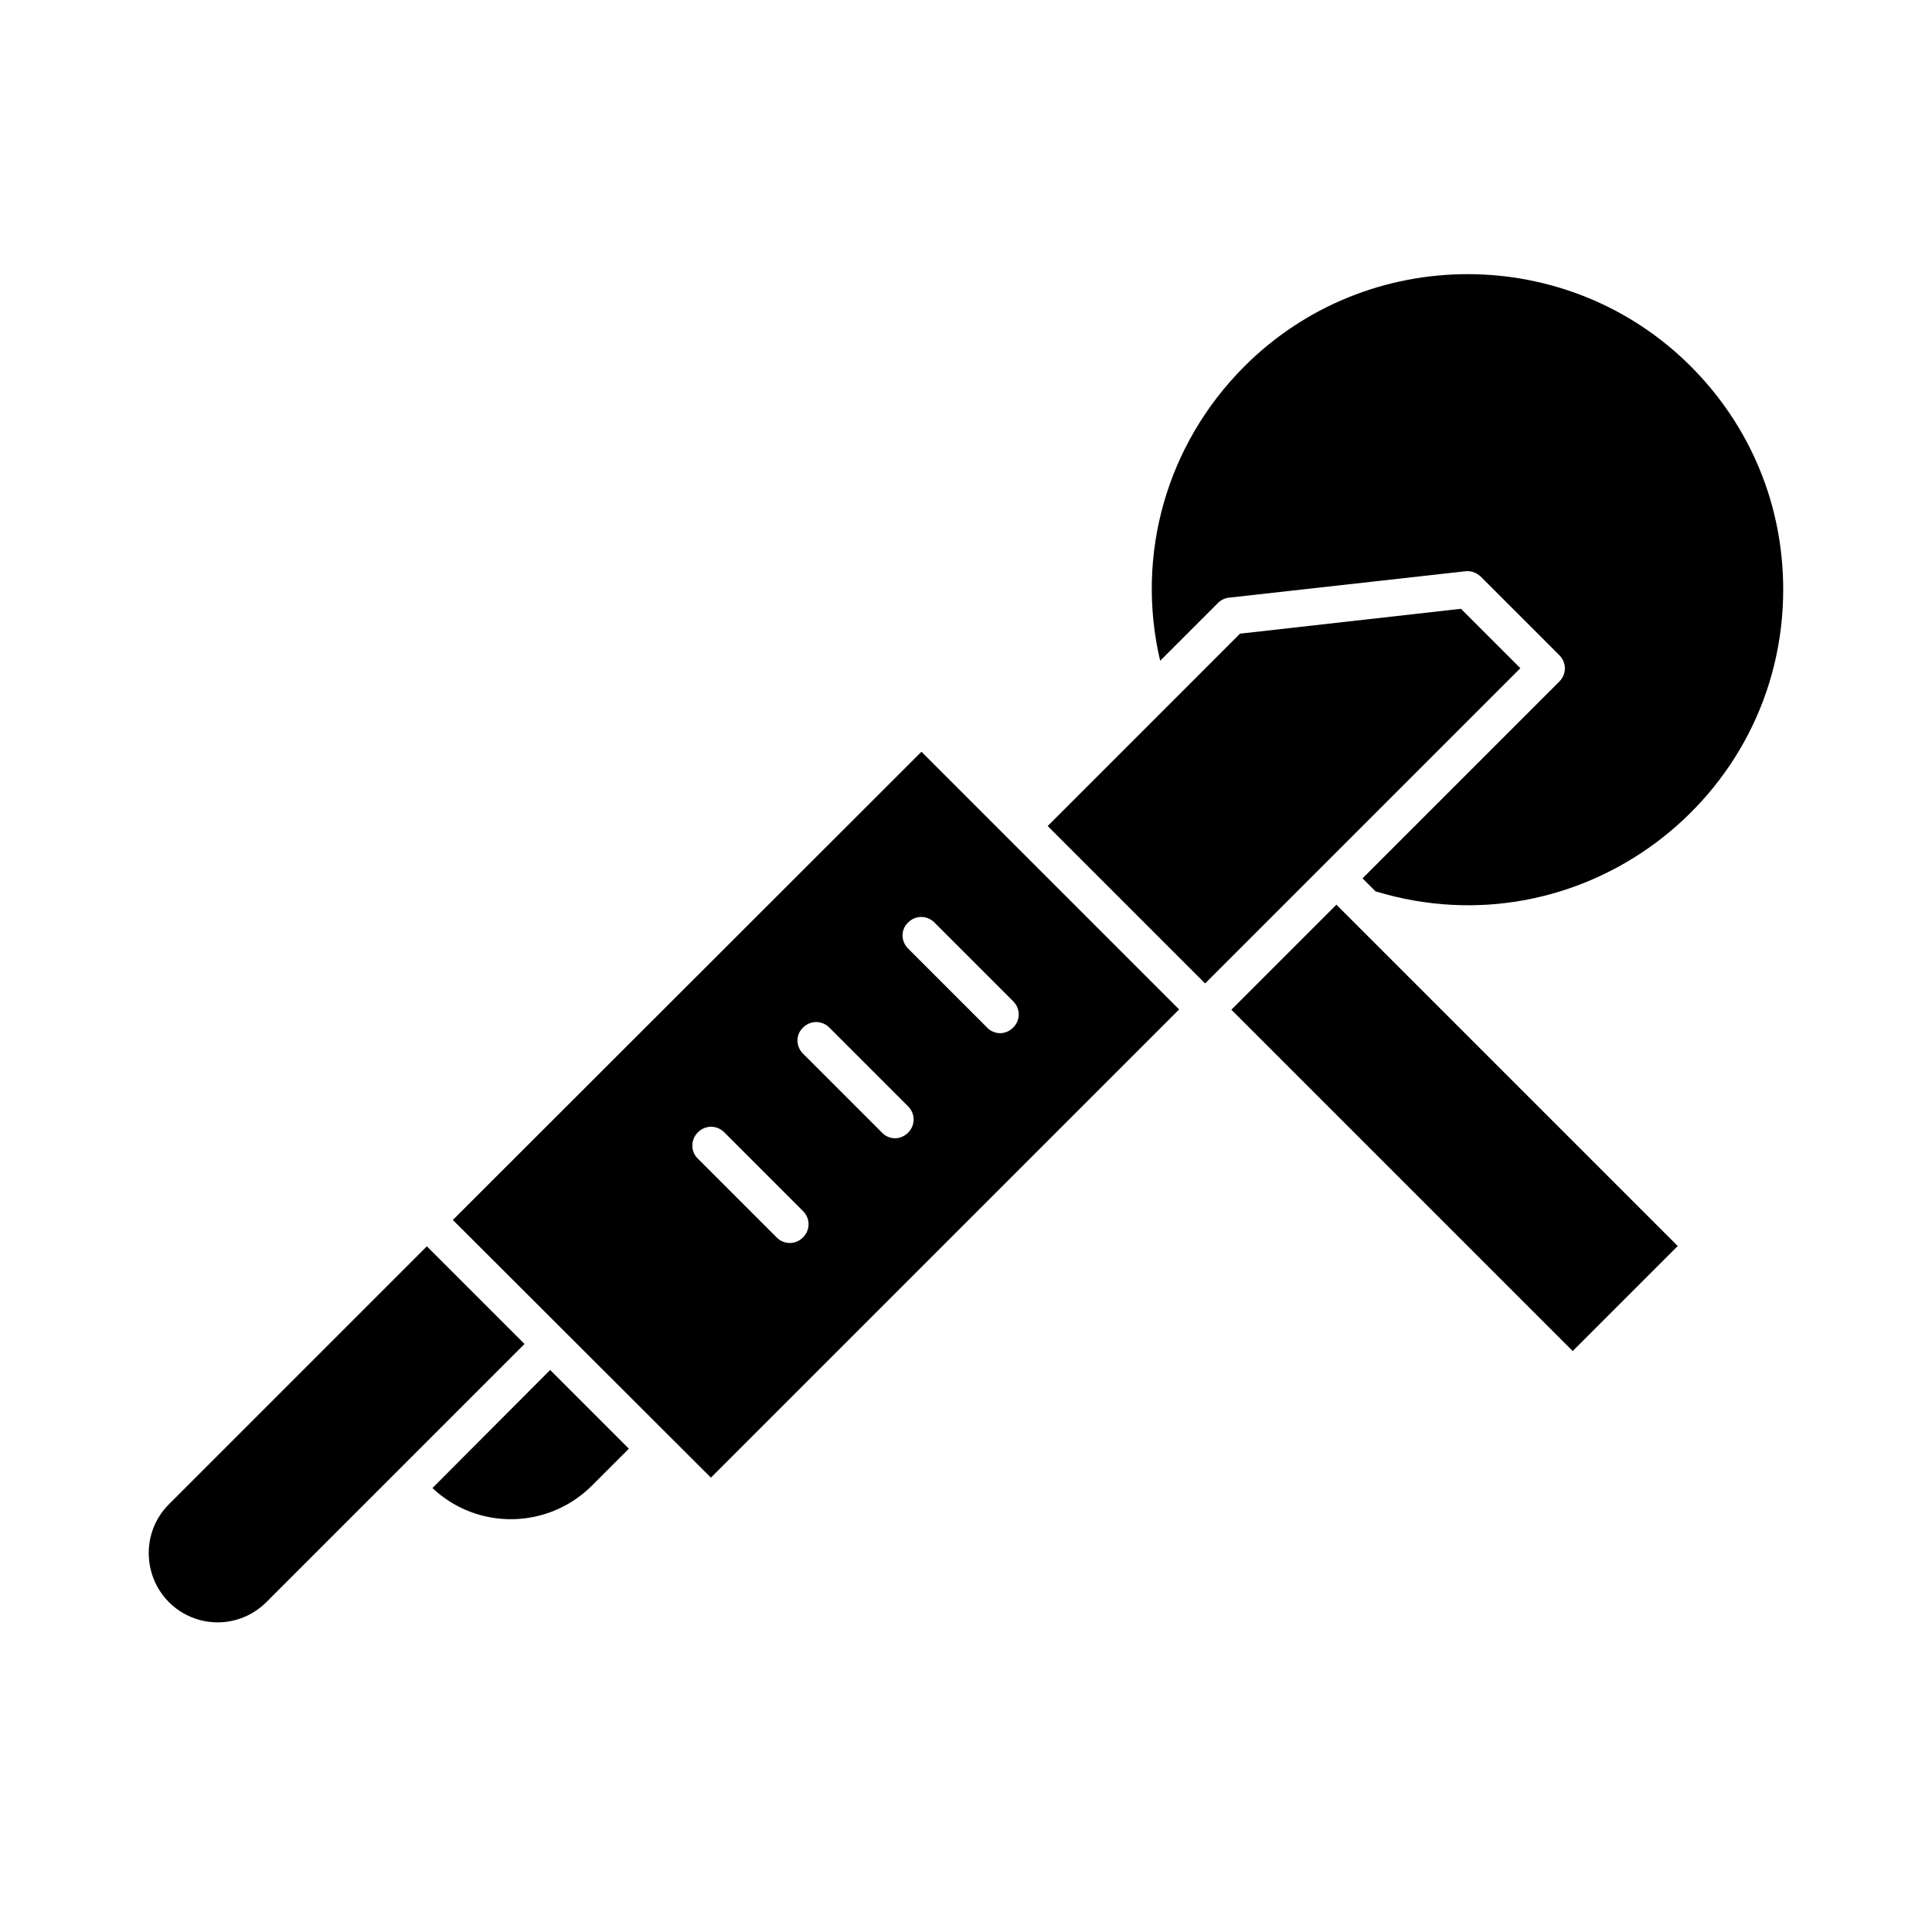
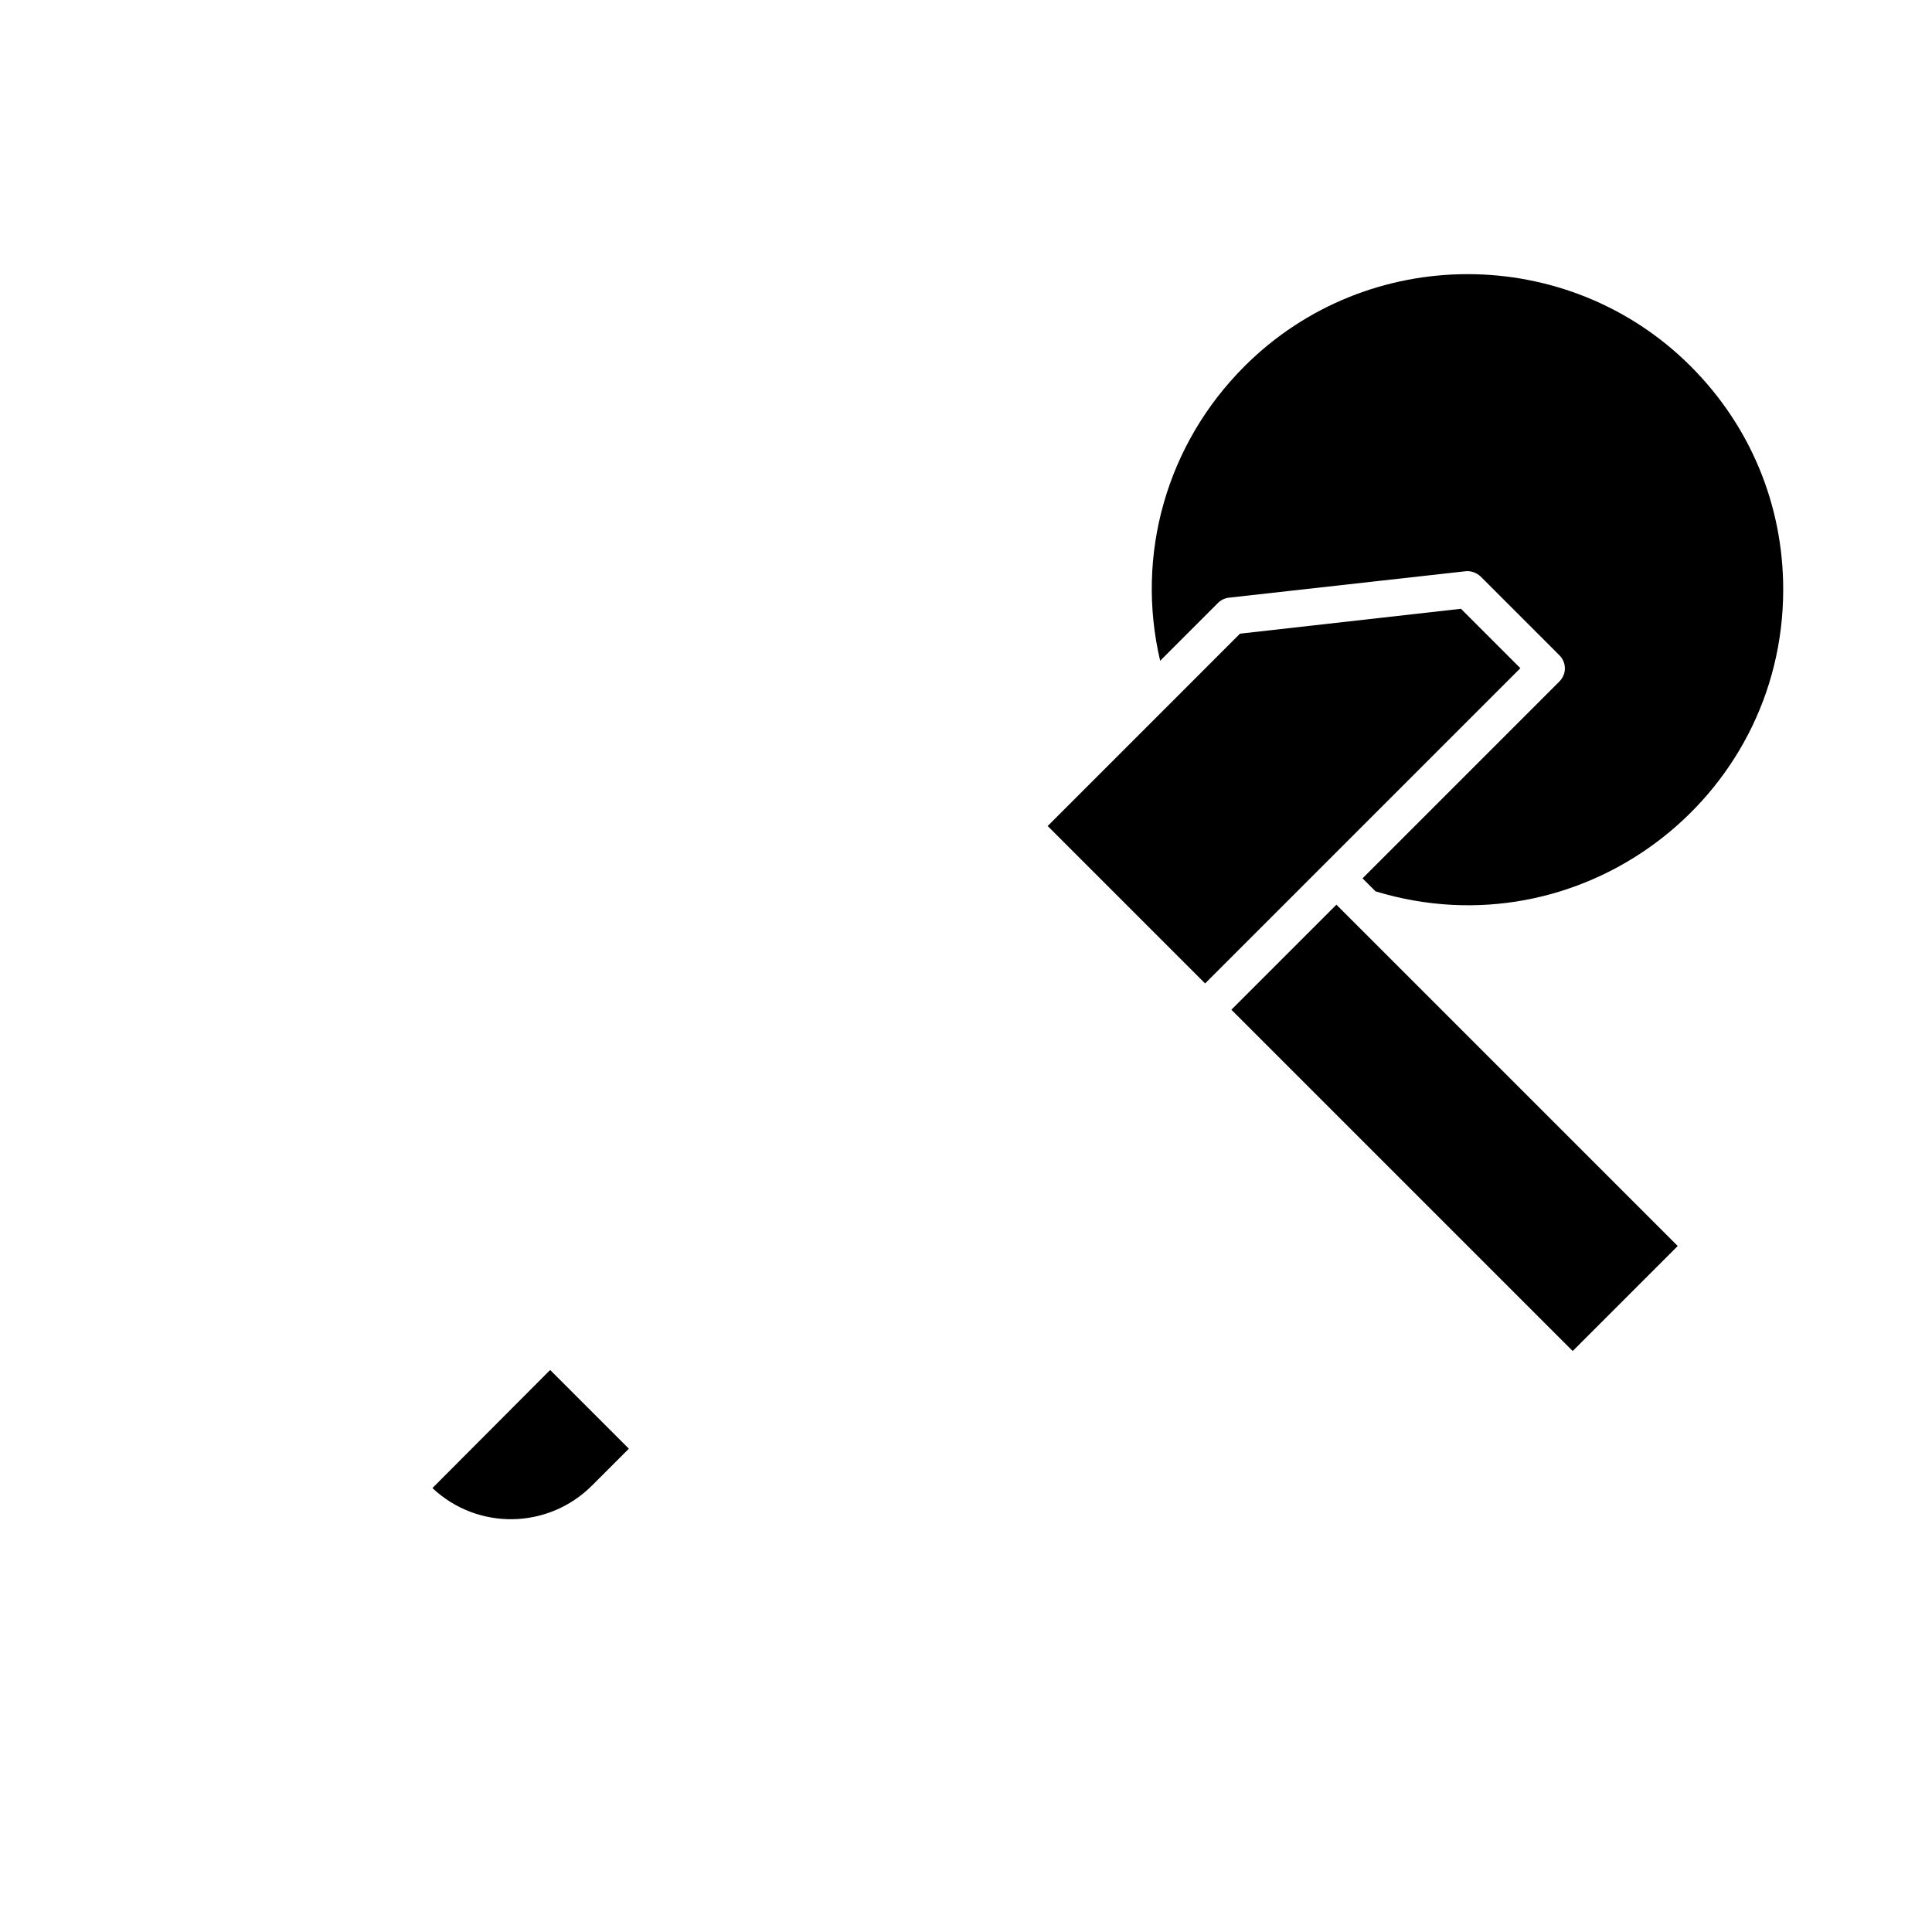
<svg xmlns="http://www.w3.org/2000/svg" fill="#000000" width="800px" height="800px" version="1.1" viewBox="144 144 512 512">
  <g>
-     <path d="m332.4 535.59 124.08-124.08-68.289-68.289-124.18 124.08c10.629 10.625 57.664 57.562 68.391 68.289zm52.25-147.11c1.969-1.969 5.019-1.969 6.988 0l20.859 20.859c1.969 1.969 1.969 5.019 0 6.988-0.984 0.984-2.262 1.477-3.445 1.477-1.18 0-2.559-0.492-3.445-1.477l-20.859-20.859c-2.066-1.969-2.066-5.117-0.098-6.988zm-27.848 27.848c1.969-1.969 5.019-1.969 6.988 0l20.859 20.859c1.969 1.969 1.969 5.019 0 6.988-0.984 0.984-2.262 1.477-3.445 1.477-1.18 0-2.559-0.492-3.445-1.477l-20.859-20.859c-2.066-1.969-2.066-5.117-0.098-6.988zm-27.848 27.75c1.969-1.969 5.019-1.969 6.988 0l20.859 20.859c1.969 1.969 1.969 5.019 0 6.988s-5.019 1.969-6.988 0l-20.859-20.859c-1.969-1.871-1.969-5.019 0-6.988z" />
-     <path d="m257.12 474.29-68.387 68.387c-7.086 7.086-7.086 18.695 0 25.879 7.184 7.184 18.695 7.184 25.879 0l68.387-68.387z" />
    <path d="m258.6 538.35c11.906 11.219 30.602 11.02 42.312-0.688l9.742-9.742-20.859-20.859z" />
    <path d="m494.66 373.33 52.25-52.25-15.742-15.746-58.551 6.594-50.969 50.973 41.719 41.723z" />
    <path d="m592.07 241.08c-32.57-32.57-85.707-32.57-118.28 0-20.664 20.664-28.93 49.988-22.336 78.031l15.352-15.352c0.789-0.789 1.871-1.277 2.953-1.379l62.582-6.988c1.477-0.195 2.953 0.395 4.035 1.379l20.859 20.859c1.969 1.969 1.969 5.019 0 6.988l-52.152 52.152 3.445 3.445c54.023 16.434 108.04-24.109 108.04-80 0-22.336-8.66-43.293-24.504-59.137z" />
    <path d="m498.16 383.75 90.453 90.453-27.832 27.832-90.453-90.453z" />
  </g>
</svg>